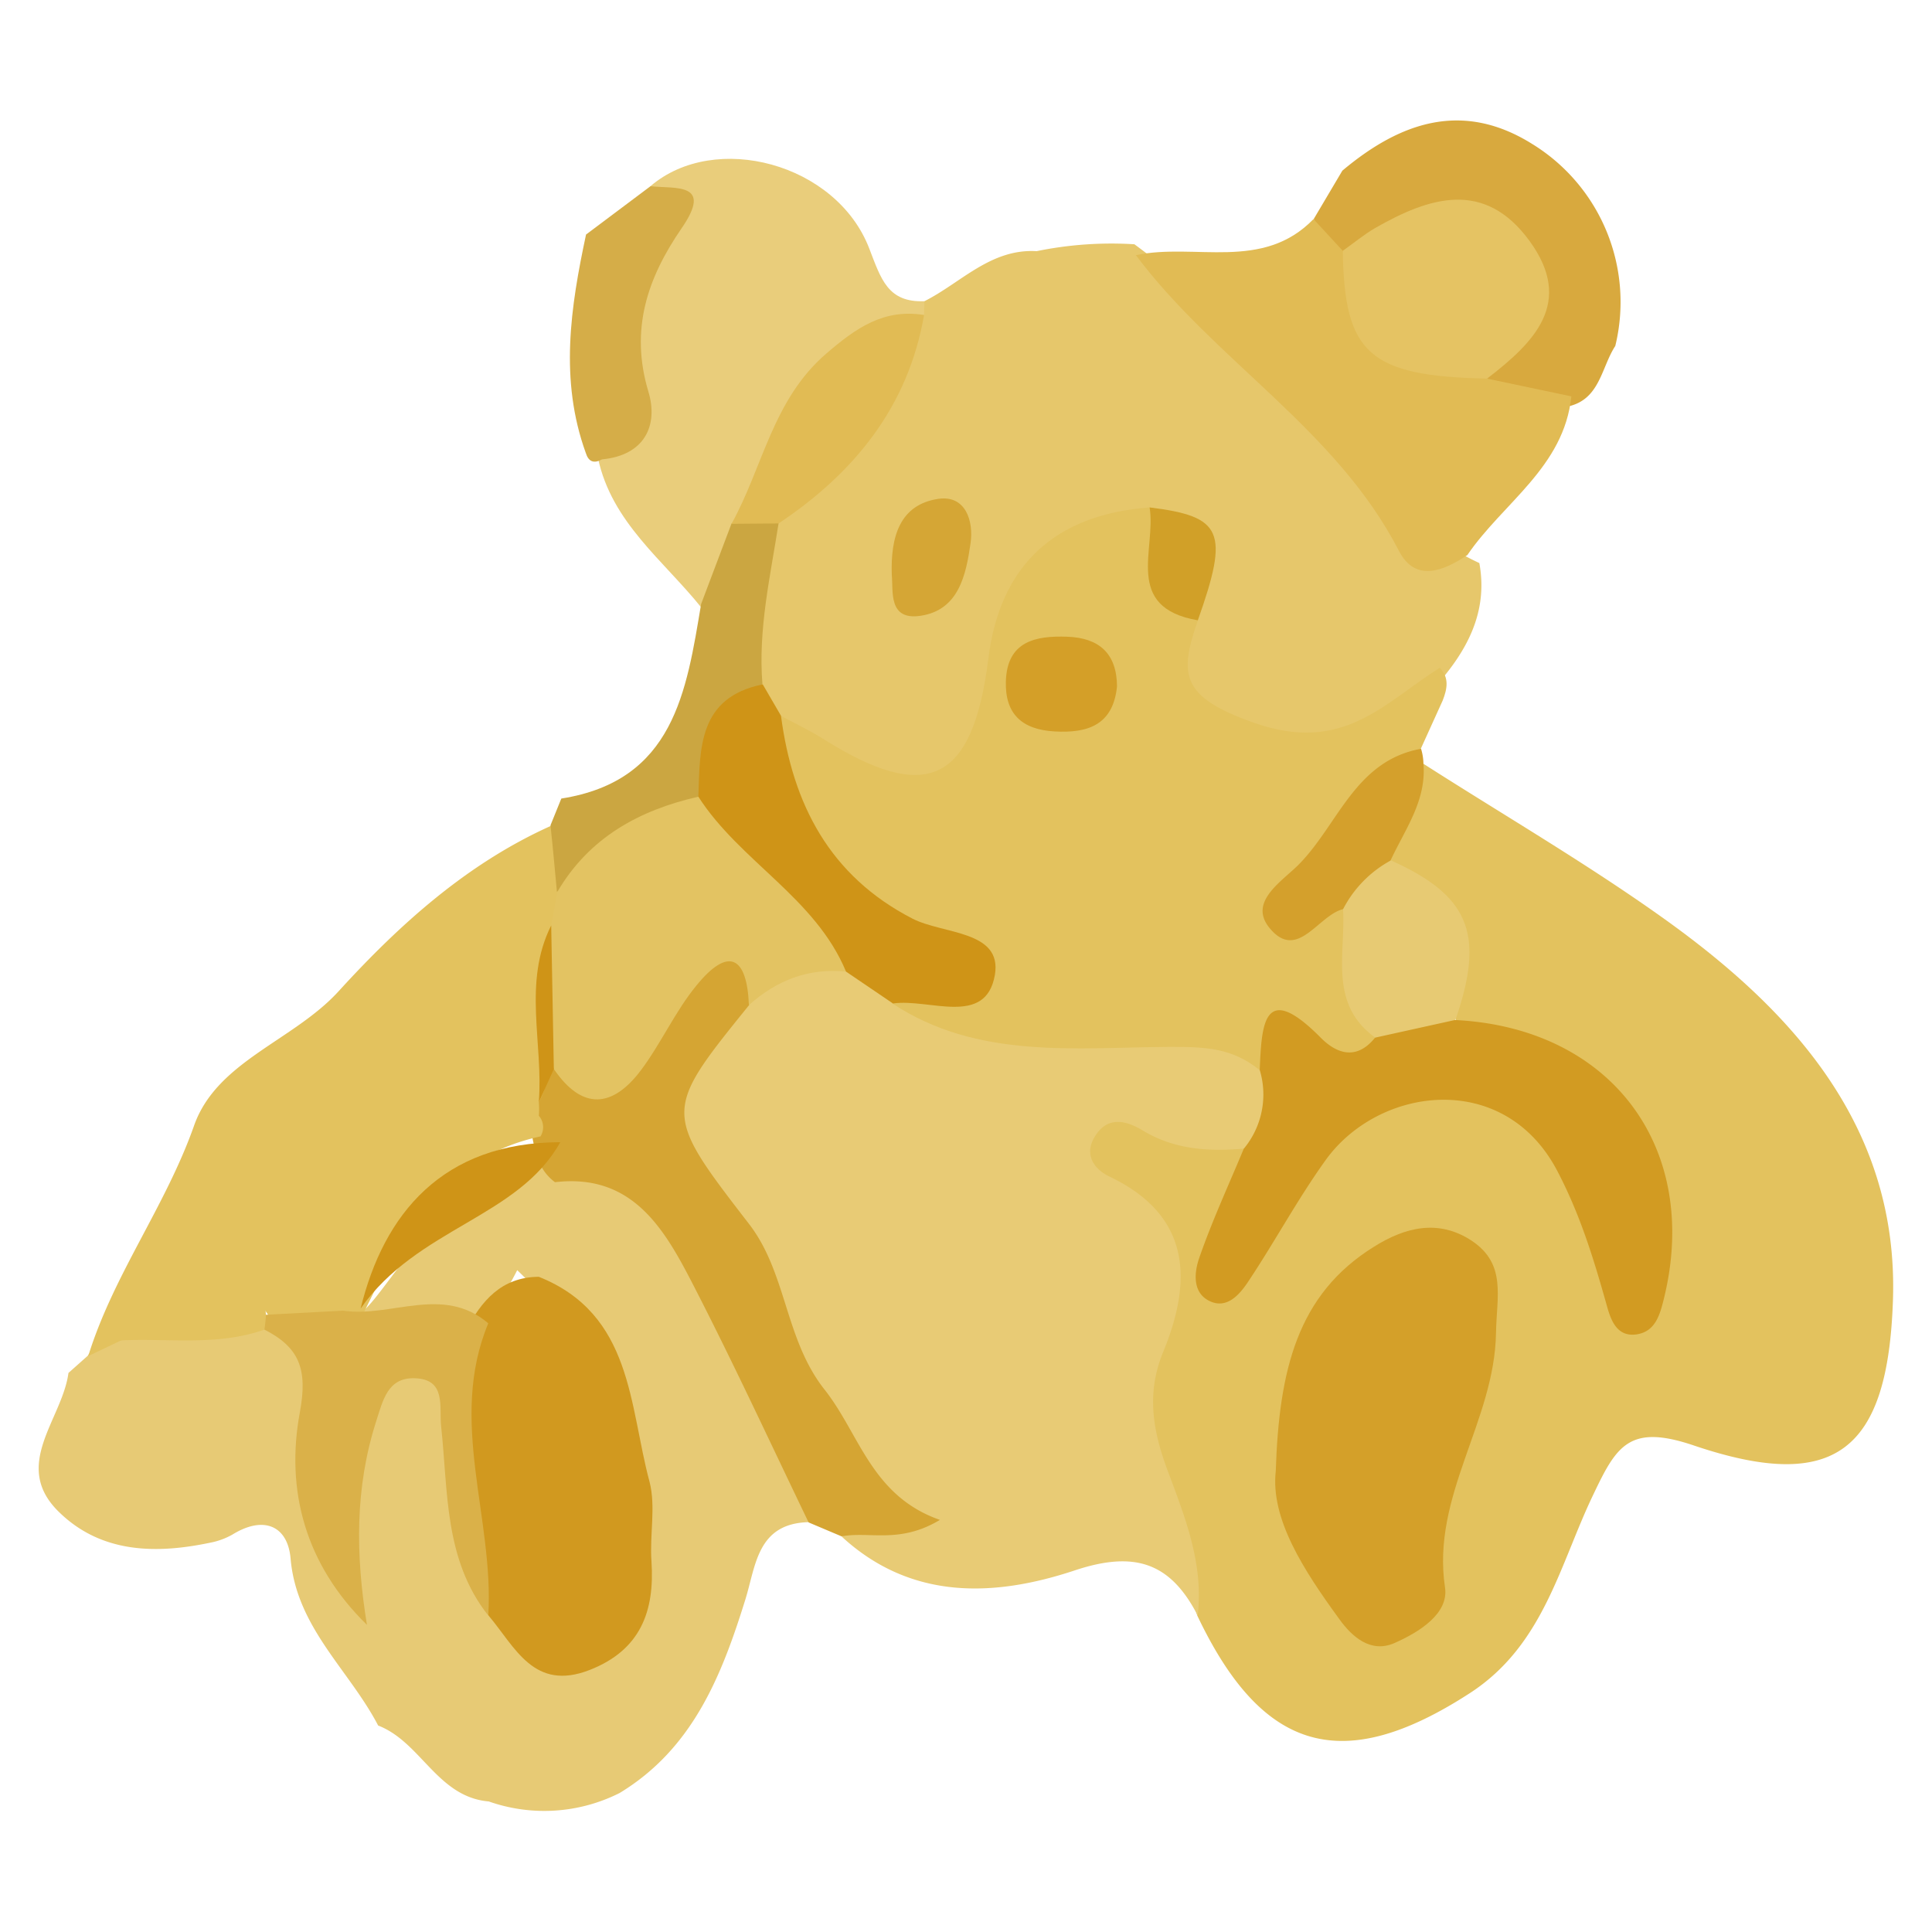
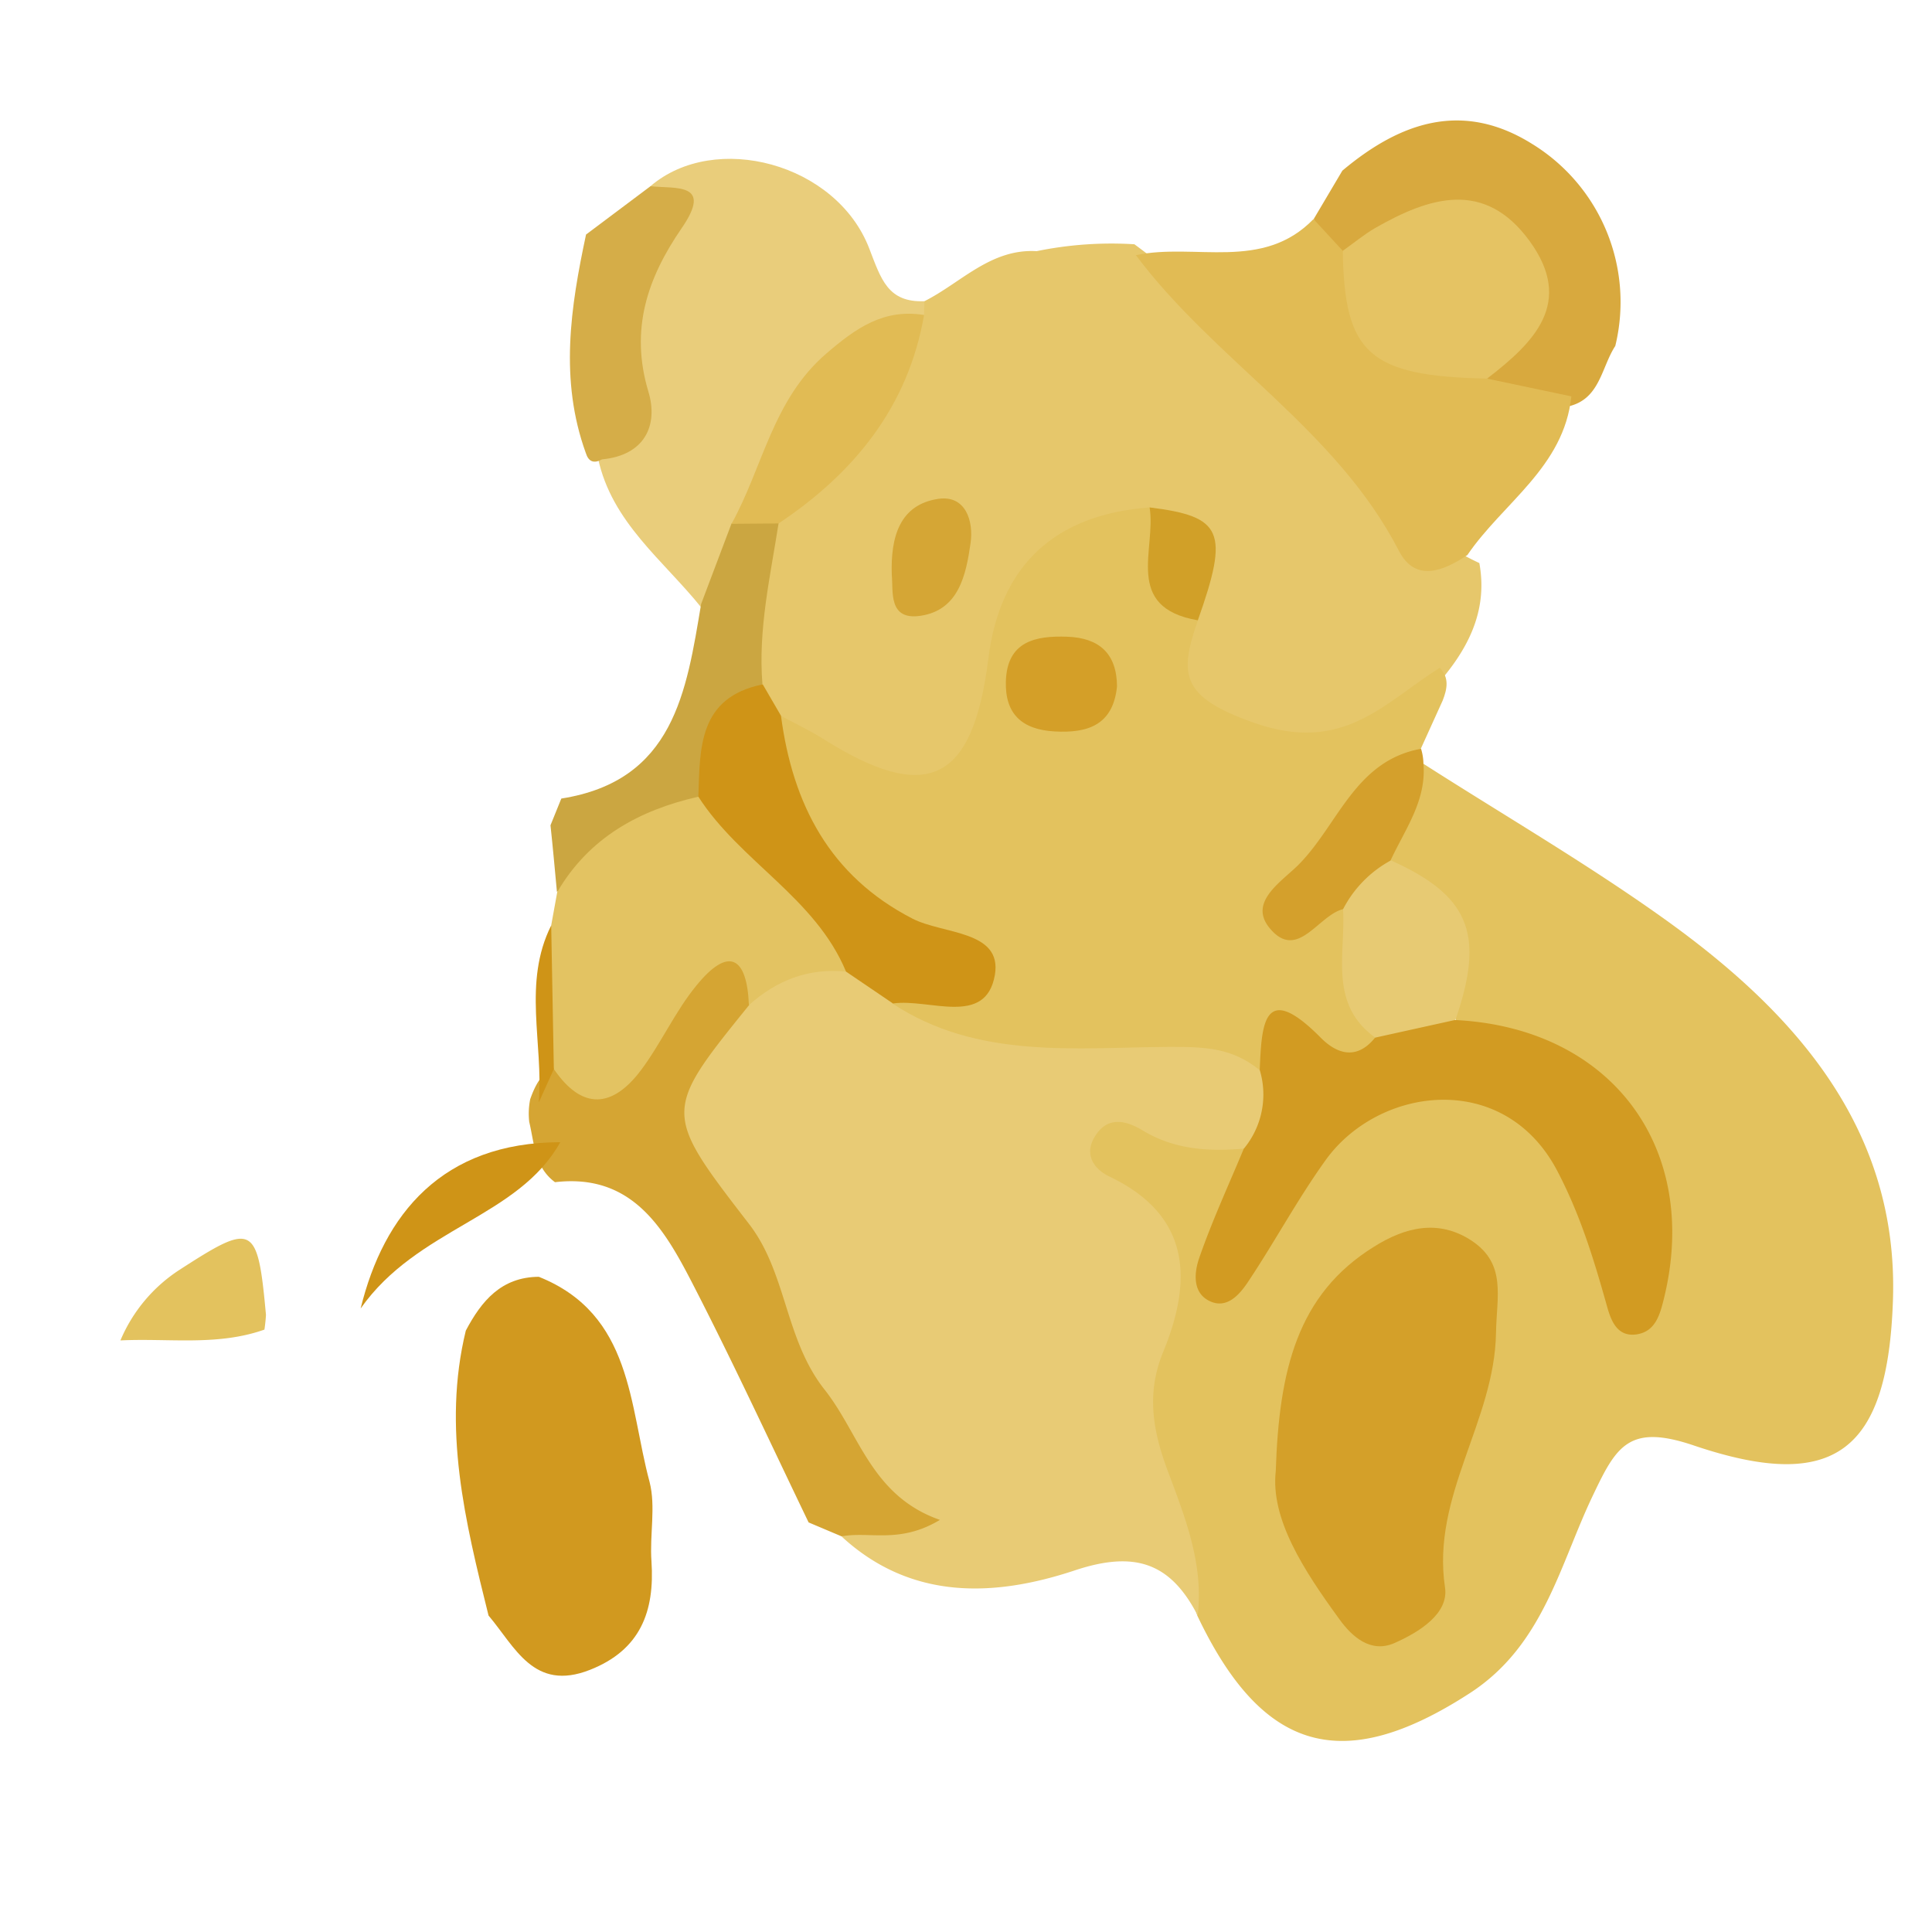
<svg xmlns="http://www.w3.org/2000/svg" viewBox="0 0 300 300">
  <defs>
    <style>.cls-1{fill:#e3c25e;}.cls-2{fill:#e8cb75;}.cls-3{fill:#e6c76b;}.cls-4{fill:#e7ca75;}.cls-5{fill:#e9cd7b;}.cls-6{fill:#d5a533;}.cls-7{fill:#d8a93e;}.cls-8{fill:#d5ad48;}.cls-9{fill:#d4a02c;}.cls-10{fill:#cba641;}.cls-11{fill:#d4a029;}.cls-12{fill:#d29b22;}.cls-13{fill:#e7ca73;}.cls-14{fill:#e3c362;}.cls-15{fill:#cf9417;}.cls-16{fill:#e1bb54;}.cls-17{fill:#d5a635;}.cls-18{fill:#d1a028;}.cls-19{fill:#d1991f;}.cls-20{fill:#dab149;}.cls-21{fill:#d49f28;}.cls-22{fill:#e5c363;}</style>
  </defs>
  <g id="Игрушки">
    <path class="cls-1" d="M221,118.58c12.5,8,25.5,15.57,37.45,24.12,19.77,14.15,36.35,32.15,35.49,59.07-.76,23.6-9,30.09-30.93,22.68-10-3.39-12,.06-15.58,7.58-5.24,10.87-7.7,23.44-19.21,30.89-19.56,12.67-32.13,9.38-42.31-12.06-1.7-5.51-3.95-10.82-6.07-16.17-3.77-9.53-5.21-19-1.77-29,2.37-6.84,1.24-12.9-4.56-17.95-3.61-3.15-8.65-6.5-5.19-12.33s8.7-3.09,13.4-1.69c3.56,1.06,7.34,1.44,10.66,3.24,5.67,6.54-2.29,12.07-1.53,18.45,31.91-38.65,44.52-37.75,62.3,4.29,5.51-18.46-1.67-32.12-19.88-37.71-2.36-.73-4.88-1-7-2.45-1.72-9.47-2.18-19.48-11.11-25.89A18.61,18.61,0,0,1,221,118.58Z" />
    <path class="cls-2" d="M193.1,178.36c-5.49.48-10.79.13-15.67-2.83-2.74-1.65-5.6-2.22-7.52,1.12-1.62,2.82.13,5,2.44,6.08,12.73,6.12,12.76,16.28,8.26,27.22-2.82,6.86-1.39,13,1,19.2,2.62,7,5.28,14,4.37,21.71-4.22-8.21-9.76-10.12-19.12-7-12.36,4.1-25.32,4.72-36.15-5.25,3.82-2.4,7.36-3.35,2.24-9.45A78.07,78.07,0,0,1,117.67,201a30.21,30.21,0,0,0-5.09-9.85c-12.73-16.86-12.46-21.09,2.1-37,4.47-4.26,9.6-6.6,15.93-5.51,3.94.8,7.23,2.87,10.38,5.24,13.08,6,27.15,5.89,41,5.69,6.91-.1,12.24.3,15.72,6.75C198.92,171.34,199.21,176.06,193.1,178.36Z" />
    <path class="cls-3" d="M143.55,46.77c5.68-2.86,10.27-8.18,17.42-7.77a57.67,57.67,0,0,1,15.18-1.07c14,10.31,25.87,23,37,36.23,4.88,5.8,9.93,10.19,16.56,13.27,1.26,6.87-1.32,12.53-5.55,17.68-7.72,10.57-16.7,14.87-30.3,9.83-11.84-4.39-13.5-5.18-10.72-18.15,1.22-6,6.41-13.35-5.36-14.61-13.09,1.61-19.6,9.32-21.47,22-1.17,7.9-3.33,15.73-12.22,18.73-4.68,1.58-9.06,0-13.12-2.37a52.41,52.41,0,0,1-11.19-7.9,16.13,16.13,0,0,1-3.82-7c-1.38-8-.79-15.83,2.87-23.24,8.51-10.29,17.78-20.08,22.55-32.93A12.9,12.9,0,0,1,143.55,46.77Z" />
-     <path class="cls-4" d="M10.63,213.19l3-2.67a10.59,10.59,0,0,1,6.09-4.66A154.79,154.79,0,0,1,41,204.54c7.22,2,10,6.79,9,14-1.19,8.27.2,16.16,3.65,25.6-1.5-9.76-.54-17.51,2.25-25,1.53-4.13,4.1-7.55,9-7.21,5.39.37,6.27,4.8,6.71,9,1,9.45,1.41,19,6.45,27.49,3.41,4.1,6.39,9.41,13,6.66,5.89-2.43,6.54-7.94,6.75-13.49.62-16.73-4.86-32.39-17.5-44.36-11.06,22.13-28.18,11-24.34,6.64,5.38-3.49,17.7-33.19,43.8-19.21,17.6,9.42,22,32.09,25.79,51.7-8,.2-8.19,6.78-9.82,12-3.69,11.87-8.17,23.17-19.53,30.06a26,26,0,0,1-20.31,1.31c-8-.69-10.51-9.22-17.18-11.79-4.5-8.64-12.67-15.2-13.6-25.94-.45-5.11-4.19-6.69-9-3.73a11.26,11.26,0,0,1-3.49,1.28c-8.45,1.78-16.85,1.61-23.35-4.65C1.63,227.62,9.66,220.46,10.63,213.19Z" />
    <path class="cls-1" d="M121.22,111.14c2.18,1.18,4.45,2.23,6.54,3.55,16.21,10.24,23.31,6.82,25.71-12.43,1.8-14.44,10.26-22.36,25.05-23.47,4,5.21,3.74,12.22,7.49,17.53-3,8.53-2.51,11.92,8.56,15.86,14,5,20.26-3,29-8.49,1.51,1.56,1.14,3.3.46,5.06-1.14,2.51-2.27,5-3.41,7.52-6.46,7.66-13.9,14.54-18.81,23.43,2.49,2.2,6-.95,7.89,2.13,2.41,5.95,2.42,12.53,5,18.44-1,5.95-5.17,5.84-9.13,4.07s-7-.57-10,1.8c-4.18-3.38-8.27-3.61-14.05-3.58-14.38.08-29.72,2-42.95-6.74,2.41-3.27,7.29-1.69,10.87-6.28-12.89-4.95-23.36-12.52-28-25.81C120,119.55,117,115.42,121.22,111.14Z" />
    <path class="cls-5" d="M143.55,46.77q-.06,1.08-.06,2.16c-15.19,6.42-22.17,19.39-27.17,33.93-2.42,3.85-1.42,9.93-7.44,11.45C103,87,95,81.12,92.87,71.19c3.19-4.48,5.44-9.08,3.93-14.95-1.41-5.47.58-10.63,2.79-15.56,1.71-3.83,3.6-7.52,1.4-11.76,10-8.58,28.91-3.6,34,9.7C136.81,43.32,137.84,47,143.55,46.77Z" />
    <path class="cls-6" d="M125.56,236.4c-6-12.47-11.82-25.07-18.17-37.37C103,190.54,98,182.18,86.18,183.57c-3.17-2.34-3.2-6-4-9.36a11.31,11.31,0,0,1,.15-3.53c.81-2.29,1.9-4.35,4.32-5.35,6.55,1.57,11.19-.84,14.43-6.63,1.82-3.24,3.71-6.5,6.68-8.88,2.34-1.89,5.05-3.51,7.88-1.49s2.22,5,.68,7.74c-13.4,16.58-13.42,16.6,0,34,5.88,7.64,5.53,17.88,11.72,25.71,5.44,6.87,7.26,16.5,17.91,20.23-6.3,3.78-10.94,1.73-15.26,2.56Z" />
    <path class="cls-7" d="M204,34l4.44-7.5c9-7.56,18.7-10.91,29.52-4.12a28.81,28.81,0,0,1,12.86,31.34c-2.24,3.43-2.38,8.56-7.73,9.47a16.51,16.51,0,0,1-12-3.55c-1.86-3.44,1-5.34,2.62-7.51,3.43-4.5,4.18-9,.27-13.52-3.76-4.33-8.6-4.42-13.7-2.89-3.57,1.07-6.54,3.65-10.36,4.12C206.27,39.59,204.83,37.09,204,34Z" />
    <path class="cls-8" d="M101,28.92c4,.41,9.74-.6,4.85,6.51-5.3,7.7-8.08,15.72-5.16,25.41,1.56,5.21-.59,9.87-7.21,10.49-1.26.7-2.1.37-2.52-1C86.86,59,88.59,47.71,91,36.42Z" />
    <path class="cls-9" d="M208.51,141.18c-3.86,1-7.06,8.12-11.35,2.95-3.39-4.09,1.85-7.2,4.55-9.93,6.1-6.19,8.72-16.08,18.95-17.93a8.32,8.32,0,0,1,.37,2.31c.49,5.75-2.86,10.19-5.09,15A9.65,9.65,0,0,1,208.51,141.18Z" />
-     <path class="cls-1" d="M83.67,171.2a12.76,12.76,0,0,1,0,2.05,2.72,2.72,0,0,1,.26,3.21C68.55,179.79,62.2,192,56.15,204.54A12.48,12.48,0,0,1,52.78,206a16.85,16.85,0,0,1-10.72-1.2c-4.81-7.48-10.17-9.46-16.63-1.74a23.54,23.54,0,0,1-6.73,5.13l-5,2.38c3.9-12.61,12-23.23,16.43-35.77,3.51-10,15.41-13.17,22.44-20.87,9.41-10.32,19.91-19.83,33-25.7,3.48,2.44,3.48,6.15,3.64,9.81a29.5,29.5,0,0,1-.85,6.41C86,153.18,87.8,162.72,83.67,171.2Z" />
    <path class="cls-10" d="M87.16,124c17.48-2.75,19.43-16.6,21.71-30.21q2.37-6.24,4.72-12.49c2.42-1.86,4.86-2.3,7.31-.06-1.29,8.29-3.2,16.51-2.51,25-4.43,5.17-6.4,11.59-9,17.72-7.76,4.64-14.68,10.61-22.91,14.52-.32-3.44-.63-6.89-1-10.33Z" />
    <path class="cls-11" d="M198.1,228.43c.51-15.68,3.34-27.46,15.27-34.85,4.78-3,10-4.35,15.2-.89,5.38,3.62,3.82,8.64,3.73,14.25-.21,13.77-10.06,25.31-7.92,39.55.62,4.12-4.11,7-7.91,8.67-3.64,1.56-6.52-1-8.47-3.7C202.41,243.79,197.27,235.85,198.1,228.43Z" />
    <path class="cls-12" d="M195.61,166.14c.3-7.06.57-14,9.48-5,2.58,2.6,5.63,3.46,8.42,0,3.6-3.39,7.43-5.74,12.45-2.75,24.28,1.2,38.22,19.91,32.38,43.38-.62,2.52-1.36,5-4.2,5.43-3.28.48-4.11-2.59-4.71-4.74-2-7.1-4.09-13.92-7.62-20.65-8.27-15.77-27.79-13.12-36-1.62-4.31,6-7.84,12.59-11.95,18.76-1.32,2-3.31,4.4-6.05,3.07s-2.33-4.54-1.61-6.64c2-5.78,4.58-11.35,6.93-17A13.18,13.18,0,0,0,195.61,166.14Z" />
    <path class="cls-13" d="M226,158.37l-12.45,2.75c-7.28-5.25-4.58-13-5-19.94a18,18,0,0,1,7.43-7.58C228.19,139.09,230.6,145.05,226,158.37Z" />
    <path class="cls-14" d="M86.53,138.51c4.93-8.43,12.68-12.7,21.91-14.8,10,7.1,21.85,12.59,22.93,27.16-5.84-.59-10.78,1.36-15.08,5.2-.3-7.54-3.15-9.2-8.18-3-3.28,4-5.46,8.95-8.59,13.12C95.15,172,90.43,172.5,86,166c-2.2-7.4-1.41-14.85-.41-22.31Q86.07,141.11,86.53,138.51Z" />
    <path class="cls-15" d="M131.37,150.87c-4.76-11.48-16.48-17.11-22.93-27.16.25-7.55,0-15.42,10-17.44.94,1.62,1.88,3.25,2.83,4.87,1.81,13.72,7.56,24.88,20.41,31.5,4.77,2.46,14,1.8,12.8,8.77-1.42,8.08-10.2,3.59-15.82,4.41Z" />
    <path class="cls-16" d="M244,61.55c-1.15,11-10.62,16.52-16.15,24.64-3.74,2.5-8.08,4.28-10.63-.66-9.71-18.84-28.53-29.48-40.84-45.91,9.17-1.95,19.67,2.56,27.58-5.6l4.54,4.92c3.08,11.54,12.48,16,22.41,19.85Z" />
    <path class="cls-16" d="M120.9,81.28l-7.31.06c4.88-8.8,6.38-19.27,14.71-26.43,4.64-4,8.93-7,15.19-6C141,63.19,132.65,73.43,120.9,81.28Z" />
    <path class="cls-17" d="M138.48,89.34c-.23-6.11,1.31-11,7.23-11.88,4.22-.61,5.49,3.42,5,6.87-.7,4.89-1.81,10.41-7.77,11.29C137.9,96.37,138.72,91.82,138.48,89.34Z" />
    <path class="cls-18" d="M186,96.32c-11.61-2-6.42-11.08-7.49-17.53C189.88,80.2,190.88,82.55,186,96.32Z" />
    <path class="cls-19" d="M83.67,198.26c14.57,5.83,14,20,17.19,31.83,1,3.87,0,8.24.3,12.36.52,7.78-1.72,13.77-9.57,16.85-8.71,3.42-11.6-3.56-15.73-8.44-3.62-14.55-7.21-29.11-3.53-44.24C74.77,202,77.85,198.3,83.67,198.26Z" />
-     <path class="cls-20" d="M75.82,205.48c-6.29,15.13.92,30.25,0,45.38-6.87-8.69-6.22-19.23-7.32-29.36-.33-3.08.85-7.37-4.16-7.49-4.14-.09-4.87,3.4-5.94,6.73-3.3,10.32-3.19,20.72-1.42,31.57-9.56-9.34-12.67-20.88-10.42-33,1.25-6.71-.08-10.1-5.54-12.87-.74-.59-1-1.13-.63-1.61s.59-.67.87-.67l12-.64C60.77,204.63,68.78,199.49,75.82,205.48Z" />
    <path class="cls-1" d="M41.3,204.18q-.07,1.14-.24,2.28c-7.3,2.59-14.9,1.31-22.36,1.68a24.29,24.29,0,0,1,9.11-10.92C39.31,189.79,40,189.94,41.3,204.18Z" />
    <path class="cls-21" d="M173.45,106.58c-.61,6-4.52,7.28-9.66,7s-7.74-2.75-7.6-7.77c.18-6.21,4.56-7.12,9.54-6.94S173.41,101.5,173.45,106.58Z" />
    <path class="cls-15" d="M85.59,143.7Q85.8,154.86,86,166l-2.34,5.19C84.4,162,81.13,152.6,85.59,143.7Z" />
    <path class="cls-22" d="M230.92,58.79c-18.3-.39-22.19-3.84-22.41-19.85,1.68-1.18,3.27-2.51,5-3.52,8.43-4.82,17-7.61,24,2S238.17,53.2,230.92,58.79Z" />
-     <path class="cls-15" d="M87,177.36C80.47,189.09,64.82,190.63,56,203.18,59.58,188.54,68.68,177.39,87,177.36Z" />
+     <path class="cls-15" d="M87,177.36C80.47,189.09,64.82,190.63,56,203.18,59.58,188.54,68.68,177.39,87,177.36" />
  </g>
</svg>